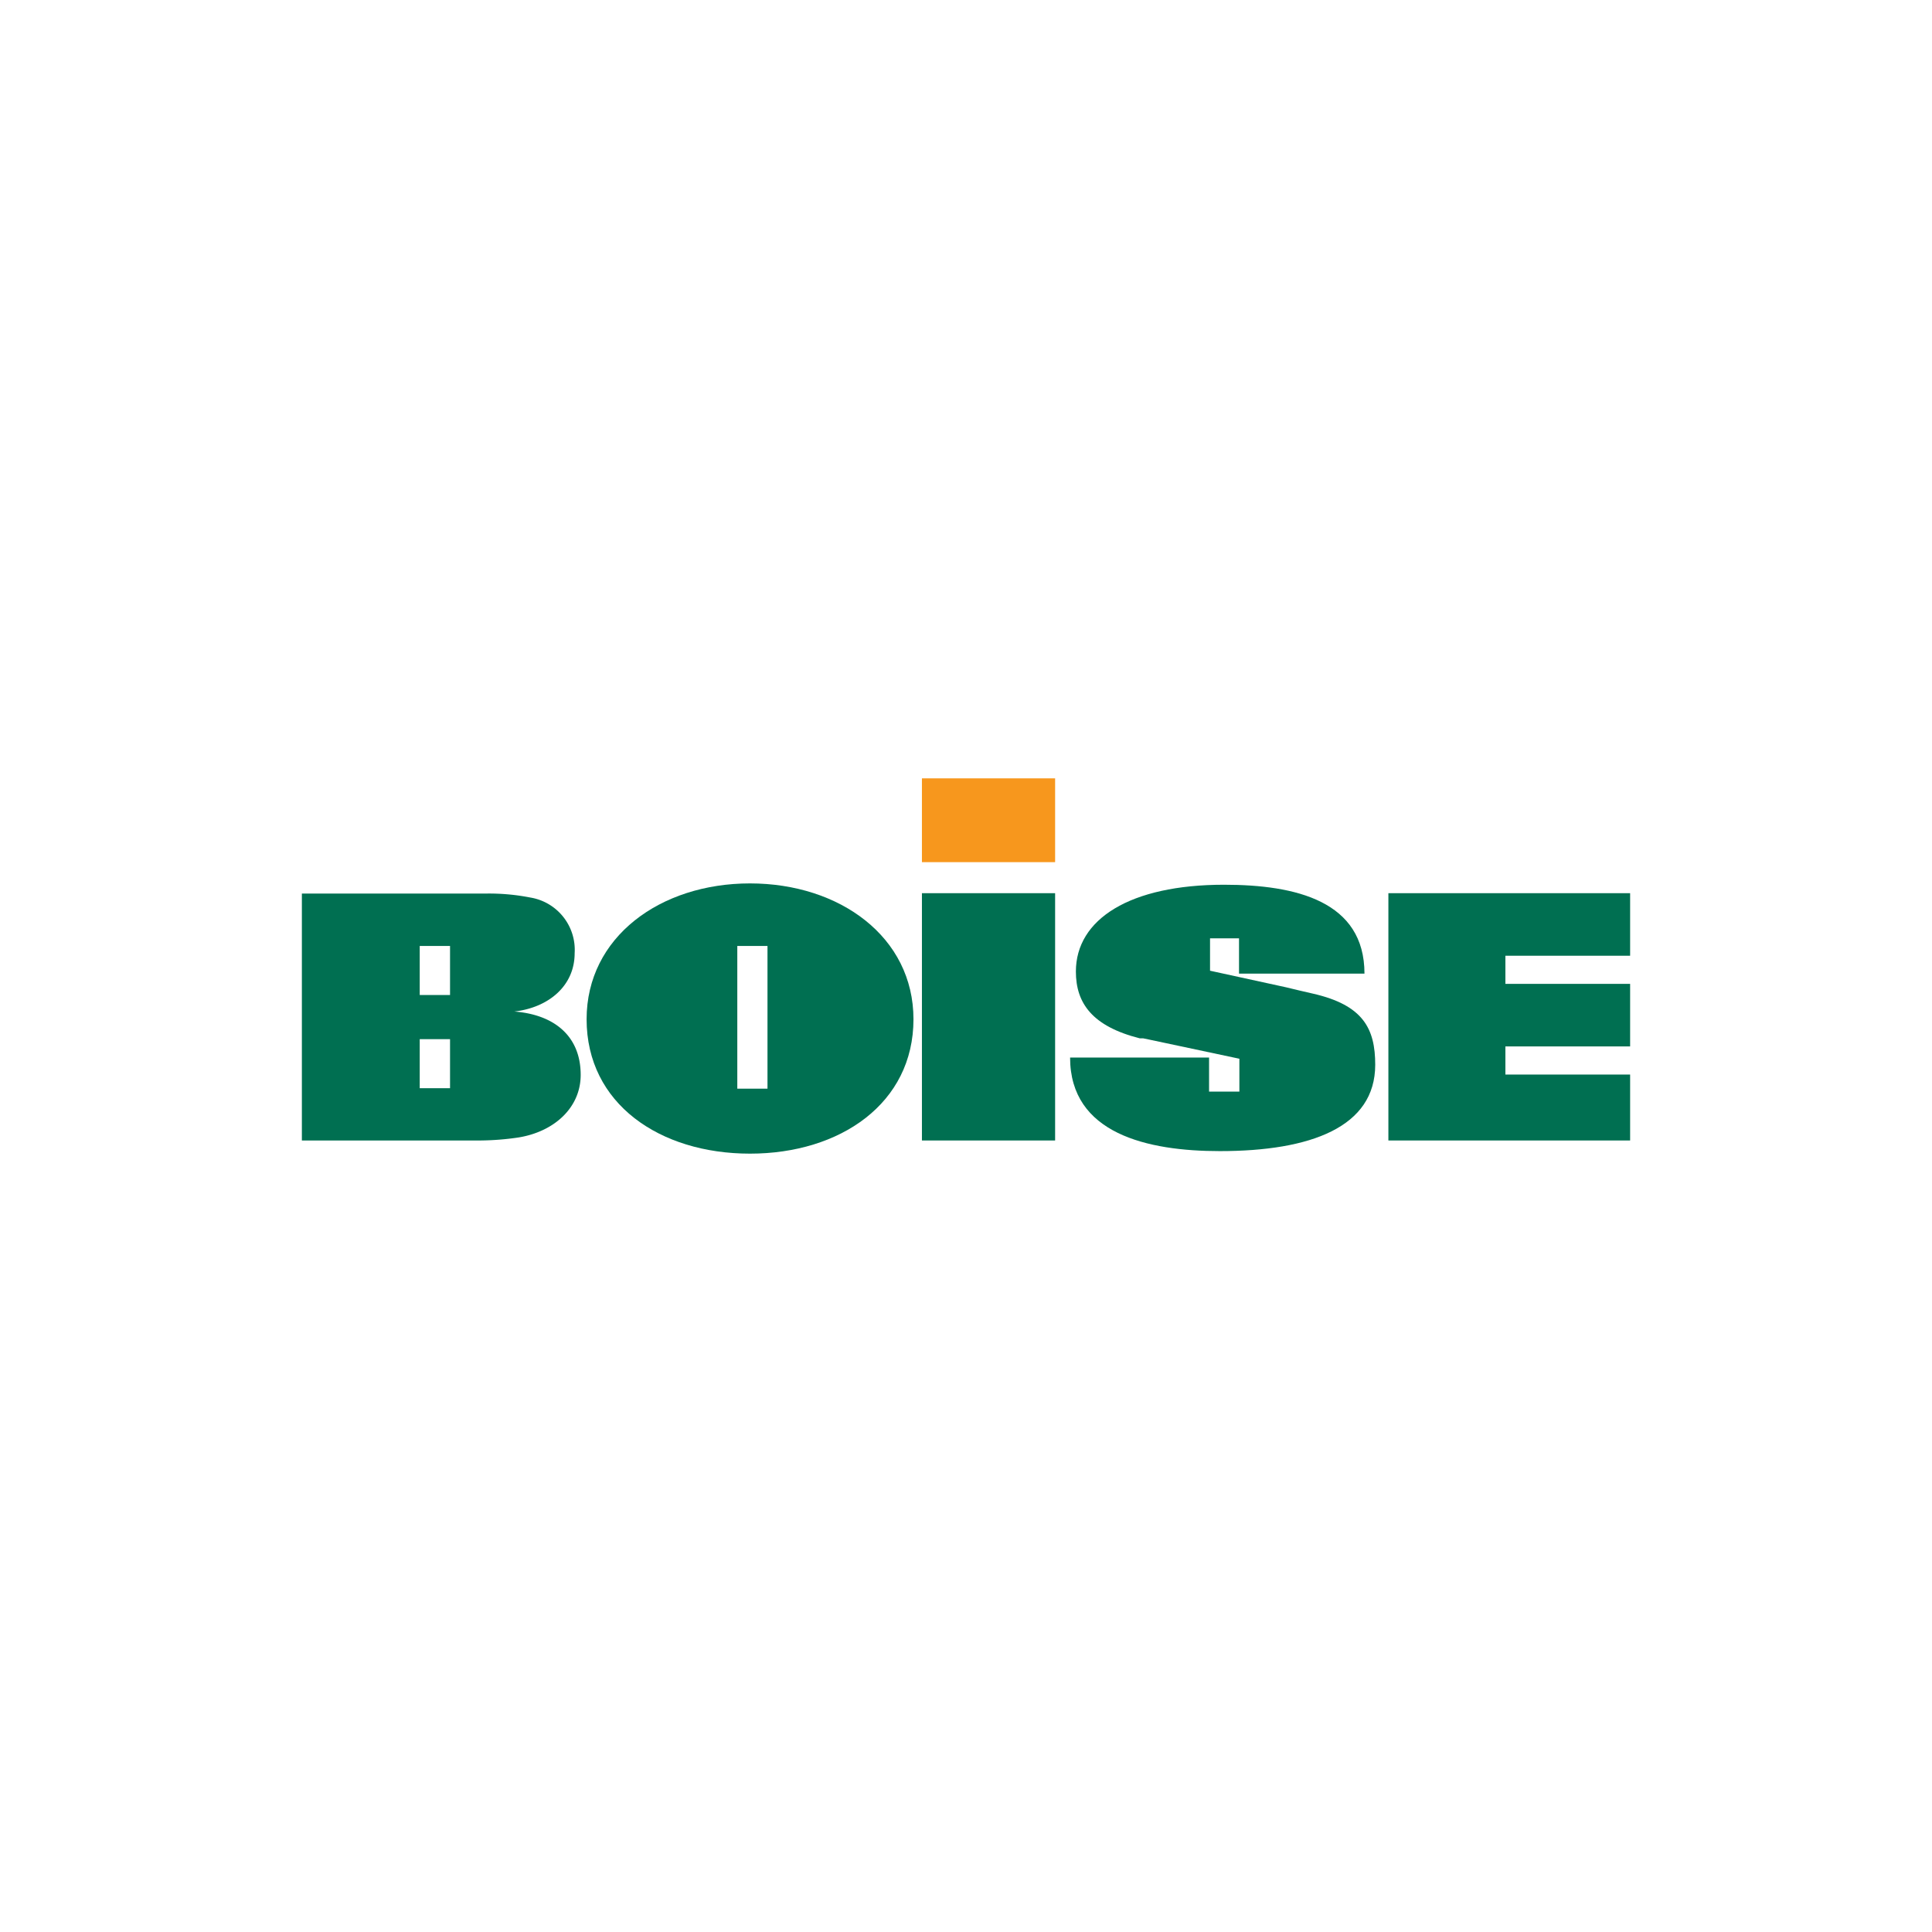
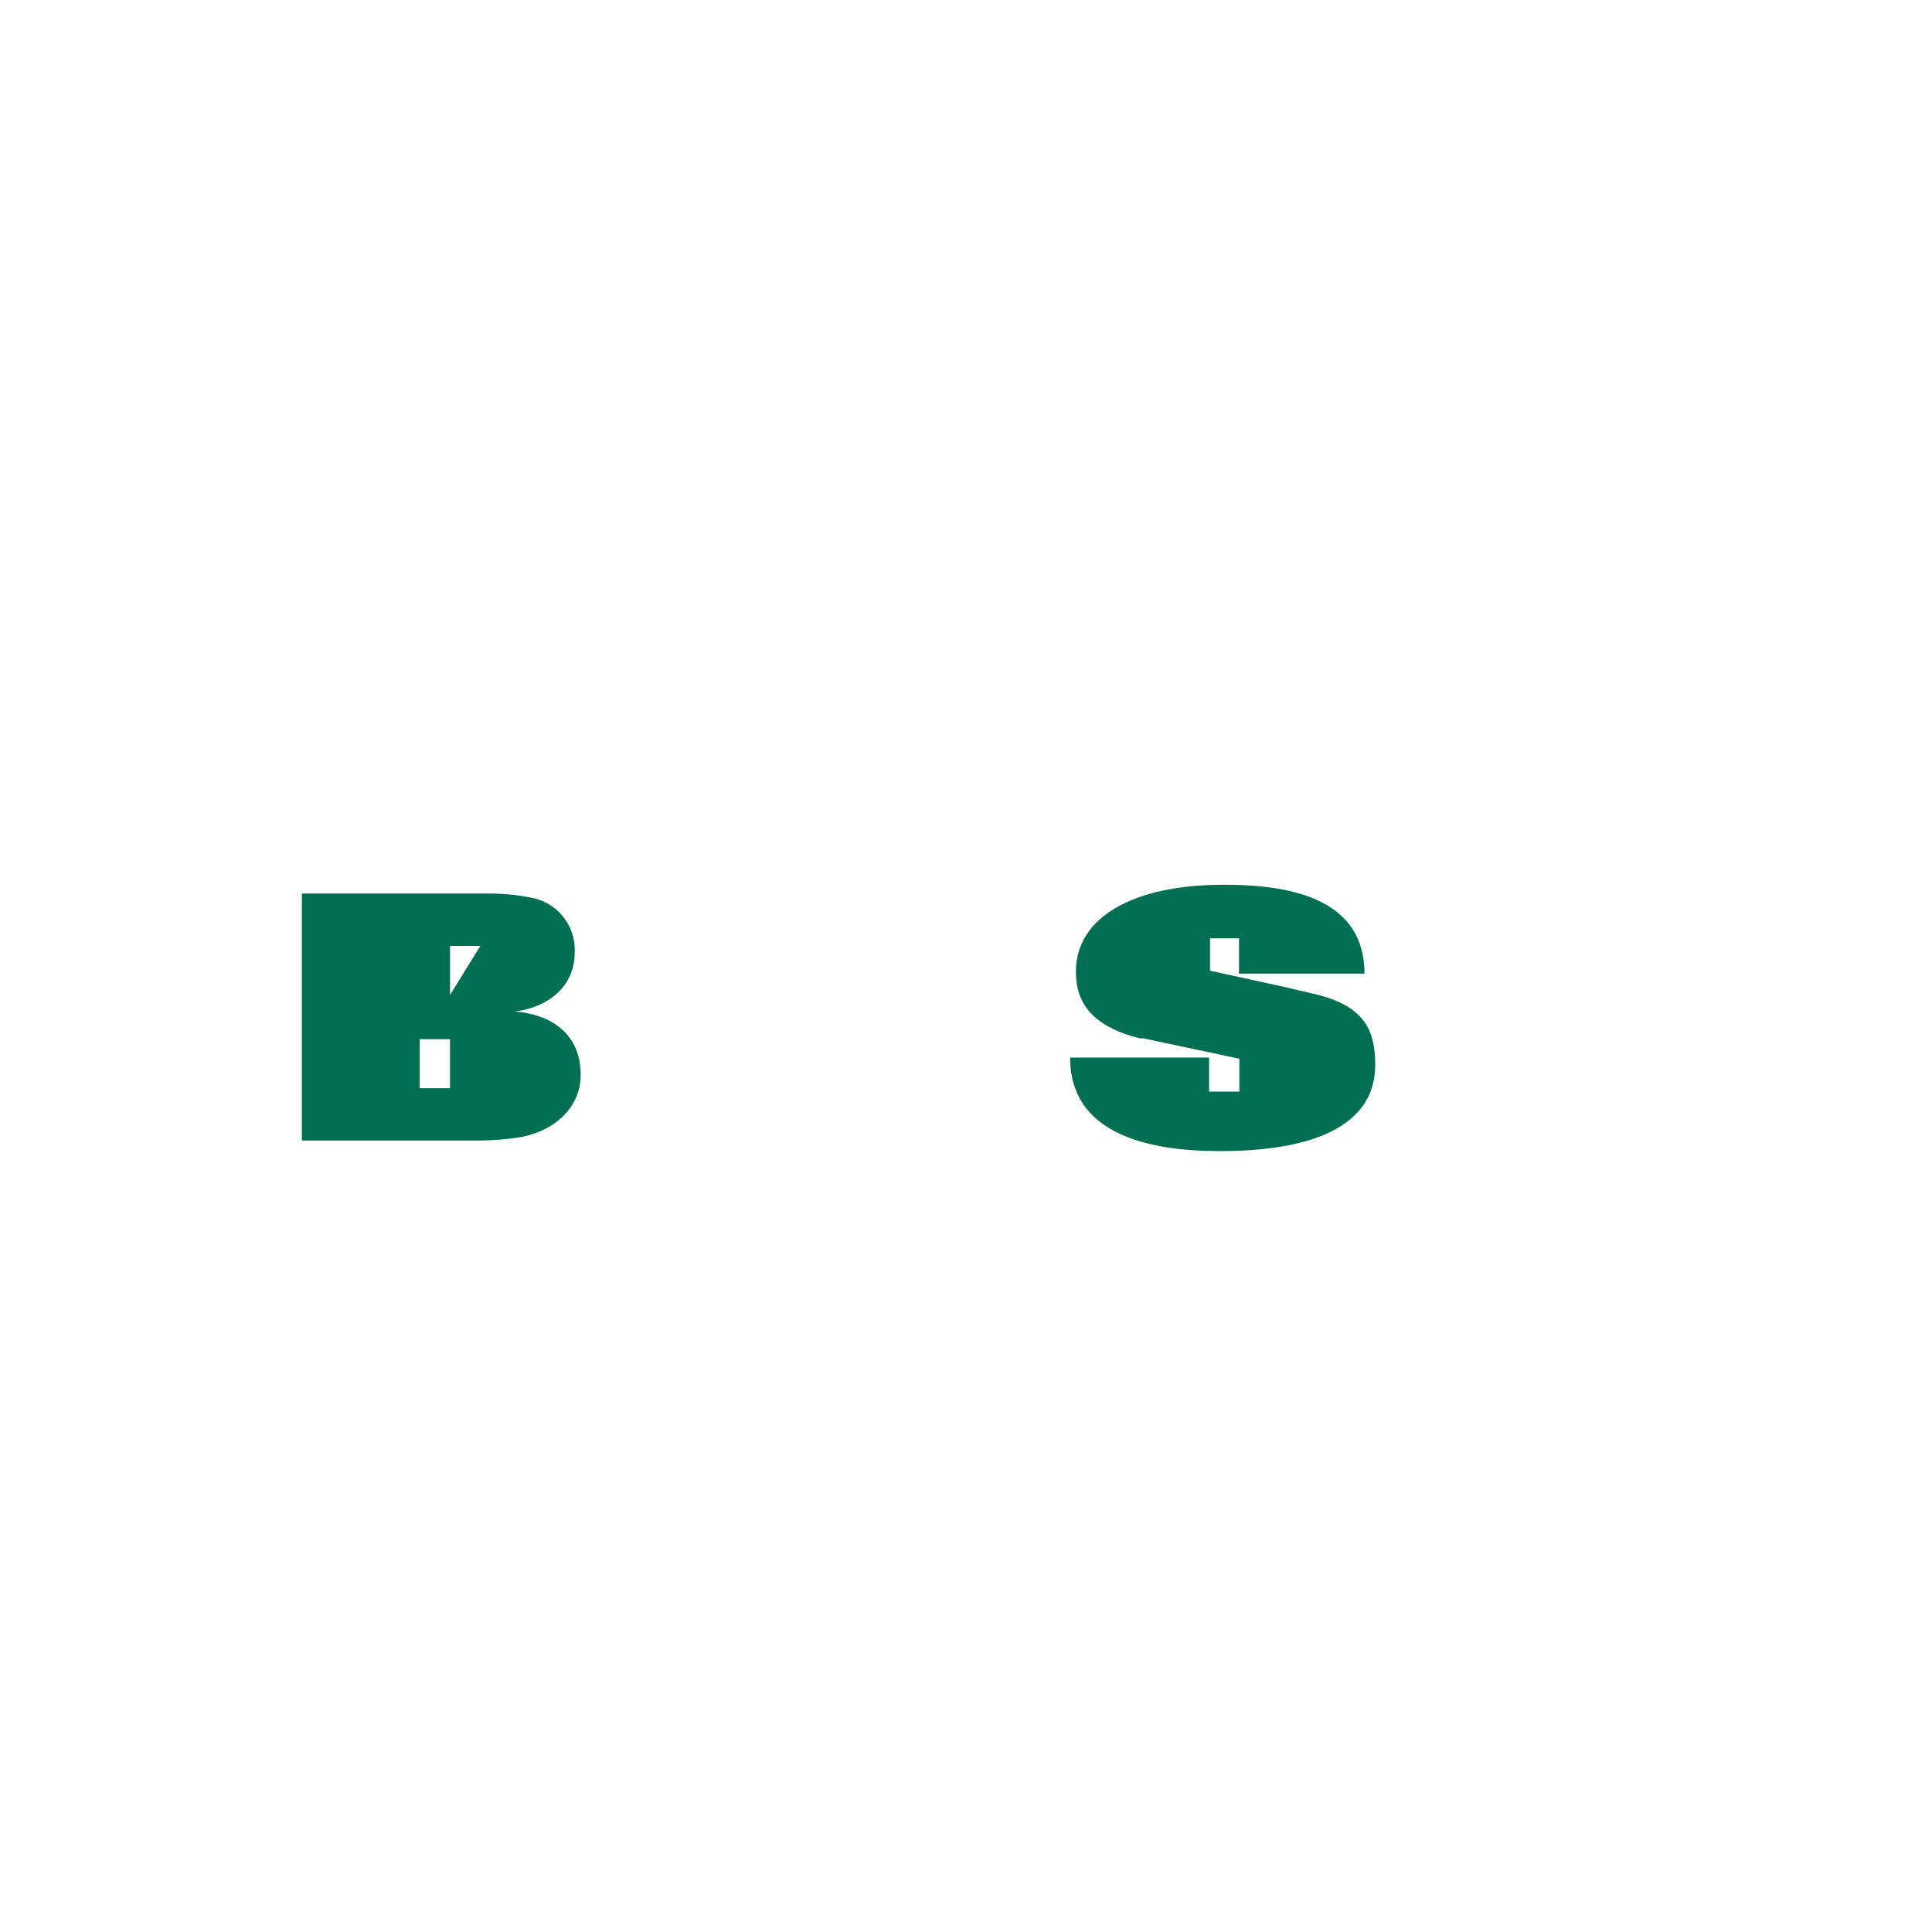
<svg xmlns="http://www.w3.org/2000/svg" id="Layer_1" data-name="Layer 1" viewBox="0 0 160 160">
  <defs>
    <style>.cls-1{fill:#f7971d;}.cls-2{fill:#006f51;}</style>
  </defs>
-   <rect class="cls-1" x="76.35" y="64.46" width="11.03" height="6.94" />
-   <rect class="cls-2" x="76.35" y="73.97" width="11.03" height="20.48" />
-   <path class="cls-2" d="M62.11,73.16c-7.43,0-13.53,4.44-13.53,11.25,0,7,6.06,11.13,13.53,11.13s13.54-4.16,13.54-11.13c0-6.81-6.1-11.25-13.54-11.25m1.45,17h-2.5V78.34h2.5Z" />
-   <polygon class="cls-2" points="114.98 73.97 114.98 94.45 135 94.45 135 88.99 124.67 88.99 124.67 86.66 135 86.66 135 81.48 124.67 81.48 124.67 79.15 135 79.15 135 73.97 114.98 73.97" />
  <path class="cls-2" d="M100.11,77.71h2.5v2.92H113c0-6-5.68-7.36-11.63-7.36-7.79,0-12.27,2.85-12.27,7.19,0,2.64,1.38,4.54,5.29,5.53h0l.1,0c.07,0,.11,0,.18,0l.53.11,7.44,1.58v2.72h-2.51V87.58H88.62c0,6.31,6.41,7.75,12.4,7.75,7.55,0,12.87-2,12.87-7.15,0-3-1-4.94-5.15-5.89-.81-.18-1.37-.32-2.25-.53l-6.28-1.37V77.71Z" />
-   <path class="cls-2" d="M42.59,83.77c2.82-.32,5-2.11,5-4.83a4.39,4.39,0,0,0-3.67-4.61A17.69,17.69,0,0,0,40.3,74H25V94.45H39.8a22.69,22.69,0,0,0,3.14-.25c3-.49,5.15-2.5,5.15-5.18,0-3.24-2.22-5-5.5-5.25m-5.32,6.35H34.76V86.06h2.51Zm0-7.72H34.76V78.34h2.51Z" />
+   <path class="cls-2" d="M42.59,83.77c2.82-.32,5-2.11,5-4.83a4.39,4.39,0,0,0-3.67-4.61A17.69,17.69,0,0,0,40.3,74H25V94.45H39.8a22.69,22.69,0,0,0,3.14-.25c3-.49,5.15-2.5,5.15-5.18,0-3.24-2.22-5-5.5-5.25m-5.32,6.35H34.76V86.06h2.51Zm0-7.72V78.34h2.51Z" />
</svg>